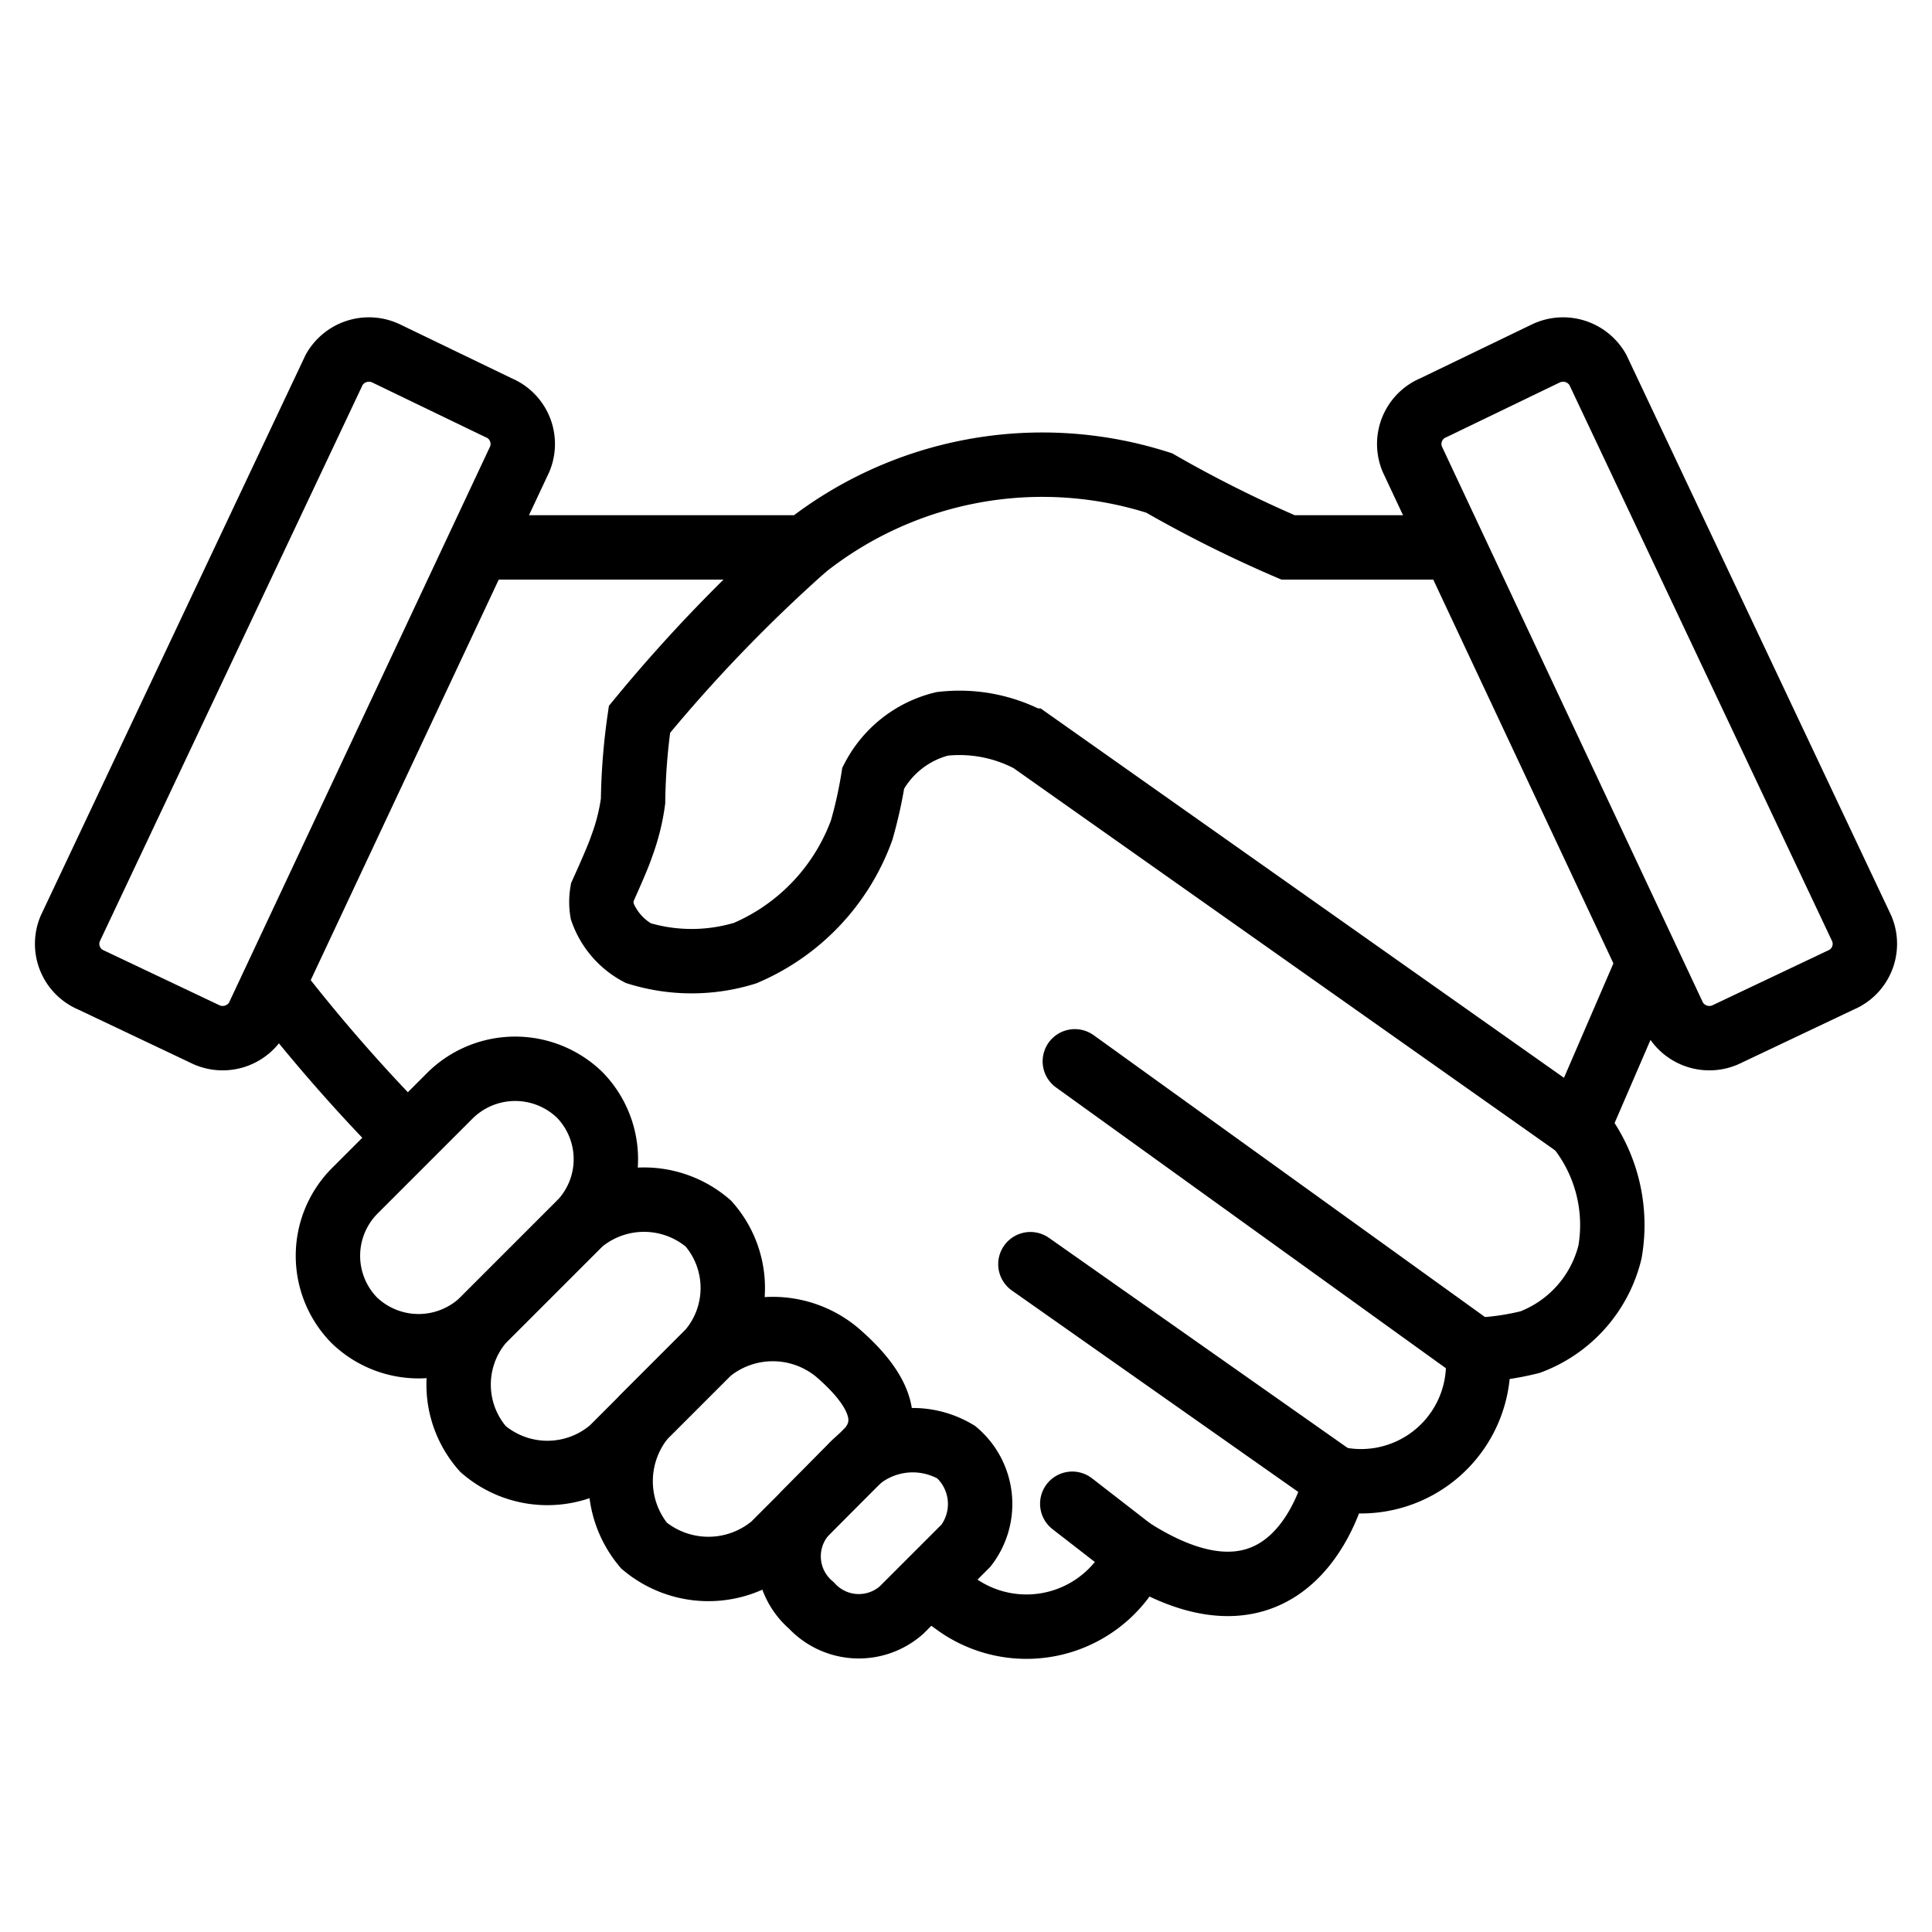
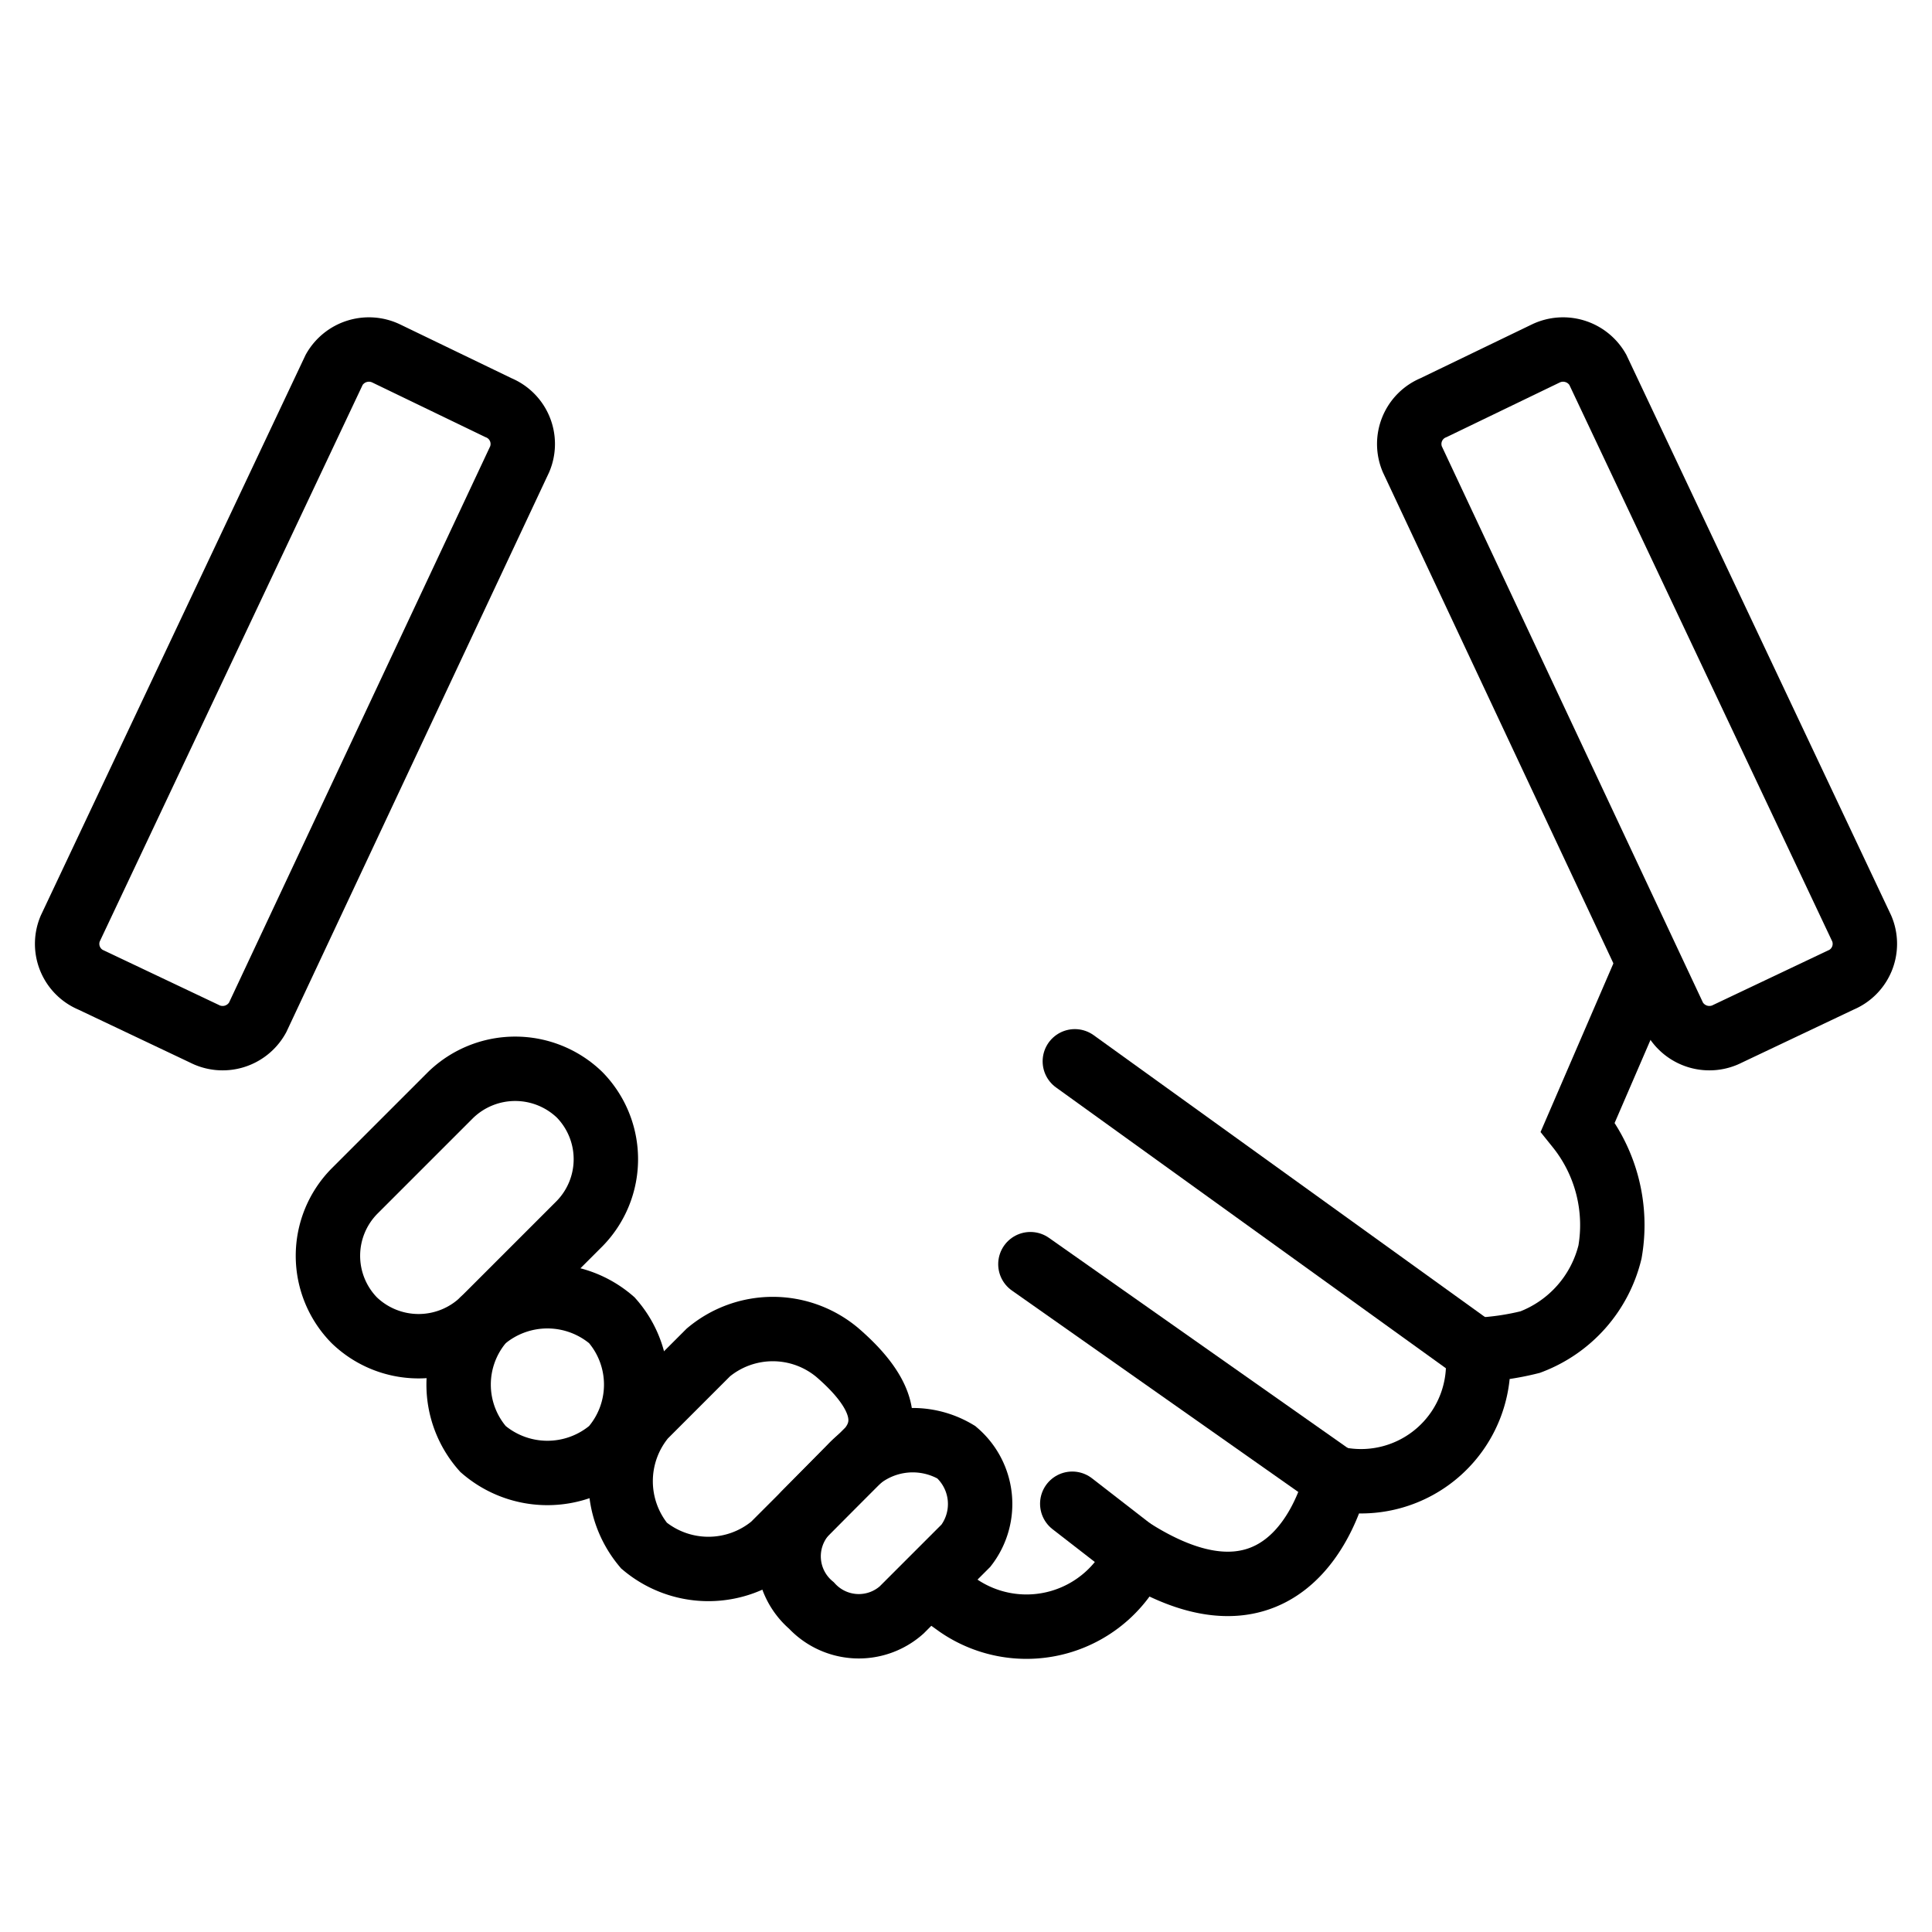
<svg xmlns="http://www.w3.org/2000/svg" id="Nav_Icons" data-name="Nav Icons" viewBox="0 0 30 30">
  <defs>
    <style>.cls-1,.cls-2{fill:none;stroke:#000;}.cls-1{stroke-miterlimit:10;}.cls-2{stroke-linecap:round;stroke-linejoin:round;}</style>
  </defs>
  <title>Icon</title>
  <g id="Sponsors">
    <path class="cls-1" d="M5.5,18.5a1.43,1.43,0,0,0,0,2,1.44,1.44,0,0,0,2,0L9,19a1.43,1.43,0,0,0,0-2,1.44,1.44,0,0,0-2,0Z" />
-     <path class="cls-1" d="M7.5,20.5a1.51,1.51,0,0,0,0,2,1.53,1.53,0,0,0,2,0L11,21a1.51,1.51,0,0,0,0-2,1.53,1.53,0,0,0-2,0Z" />
+     <path class="cls-1" d="M7.5,20.5a1.51,1.51,0,0,0,0,2,1.53,1.53,0,0,0,2,0a1.51,1.51,0,0,0,0-2,1.53,1.53,0,0,0-2,0Z" />
    <path class="cls-1" d="M10,22a1.56,1.56,0,0,0,0,2,1.56,1.56,0,0,0,2,0l1.5-1.5c.39-.47.08-1-.5-1.5a1.56,1.56,0,0,0-2,0Z" />
    <path class="cls-1" d="M12.5,23.5a1,1,0,0,0,.1,1.43A1,1,0,0,0,14,25l1-1a1.06,1.06,0,0,0-.15-1.45,1.32,1.32,0,0,0-1.64.23Z" />
    <path class="cls-1" d="M26,15.8a.62.62,0,0,0,.83.25l1.75-.83a.61.61,0,0,0,.33-.8L24.81,5.74A.62.62,0,0,0,24,5.49l-1.74.84a.61.61,0,0,0-.33.8Z" />
    <path class="cls-1" d="M4,15.8a.62.62,0,0,1-.83.25l-1.75-.83a.61.61,0,0,1-.33-.8L5.19,5.74A.62.62,0,0,1,6,5.49l1.74.84a.61.61,0,0,1,.33.8Z" />
-     <path class="cls-1" d="M6.1,17.44a26.06,26.06,0,0,1-2-2.34" />
    <path class="cls-1" d="M25.58,15,24.5,17.5A2.43,2.43,0,0,1,25,19.44a2,2,0,0,1-1.24,1.4,4.13,4.13,0,0,1-.82.12,1.82,1.82,0,0,1-2.19,2s-.57,2.7-3.09,1.16a1.87,1.87,0,0,1-2.78.81l-.46-.33" />
-     <path class="cls-1" d="M7.5,8.5h5a5.93,5.93,0,0,1,5.5-1,19.51,19.51,0,0,0,2,1h2.5" />
-     <path class="cls-1" d="M24.5,17.5l-8.5-6a2.34,2.34,0,0,0-1.37-.26,1.65,1.65,0,0,0-1.07.84,6.86,6.86,0,0,1-.18.81,3.3,3.3,0,0,1-1.81,1.91,2.82,2.82,0,0,1-1.66,0,1.19,1.19,0,0,1-.56-.65.9.9,0,0,1,0-.29s.25-.55.3-.71a3.25,3.25,0,0,0,.18-.71,9.78,9.78,0,0,1,.1-1.27A23.72,23.72,0,0,1,12.5,8.5" />
    <line class="cls-2" x1="22.91" y1="20.96" x2="16.69" y2="16.48" />
    <line class="cls-2" x1="20.72" y1="22.95" x2="16" y2="19.63" />
    <line class="cls-2" x1="17.63" y1="24.11" x2="16.65" y2="23.35" />
  </g>
</svg>